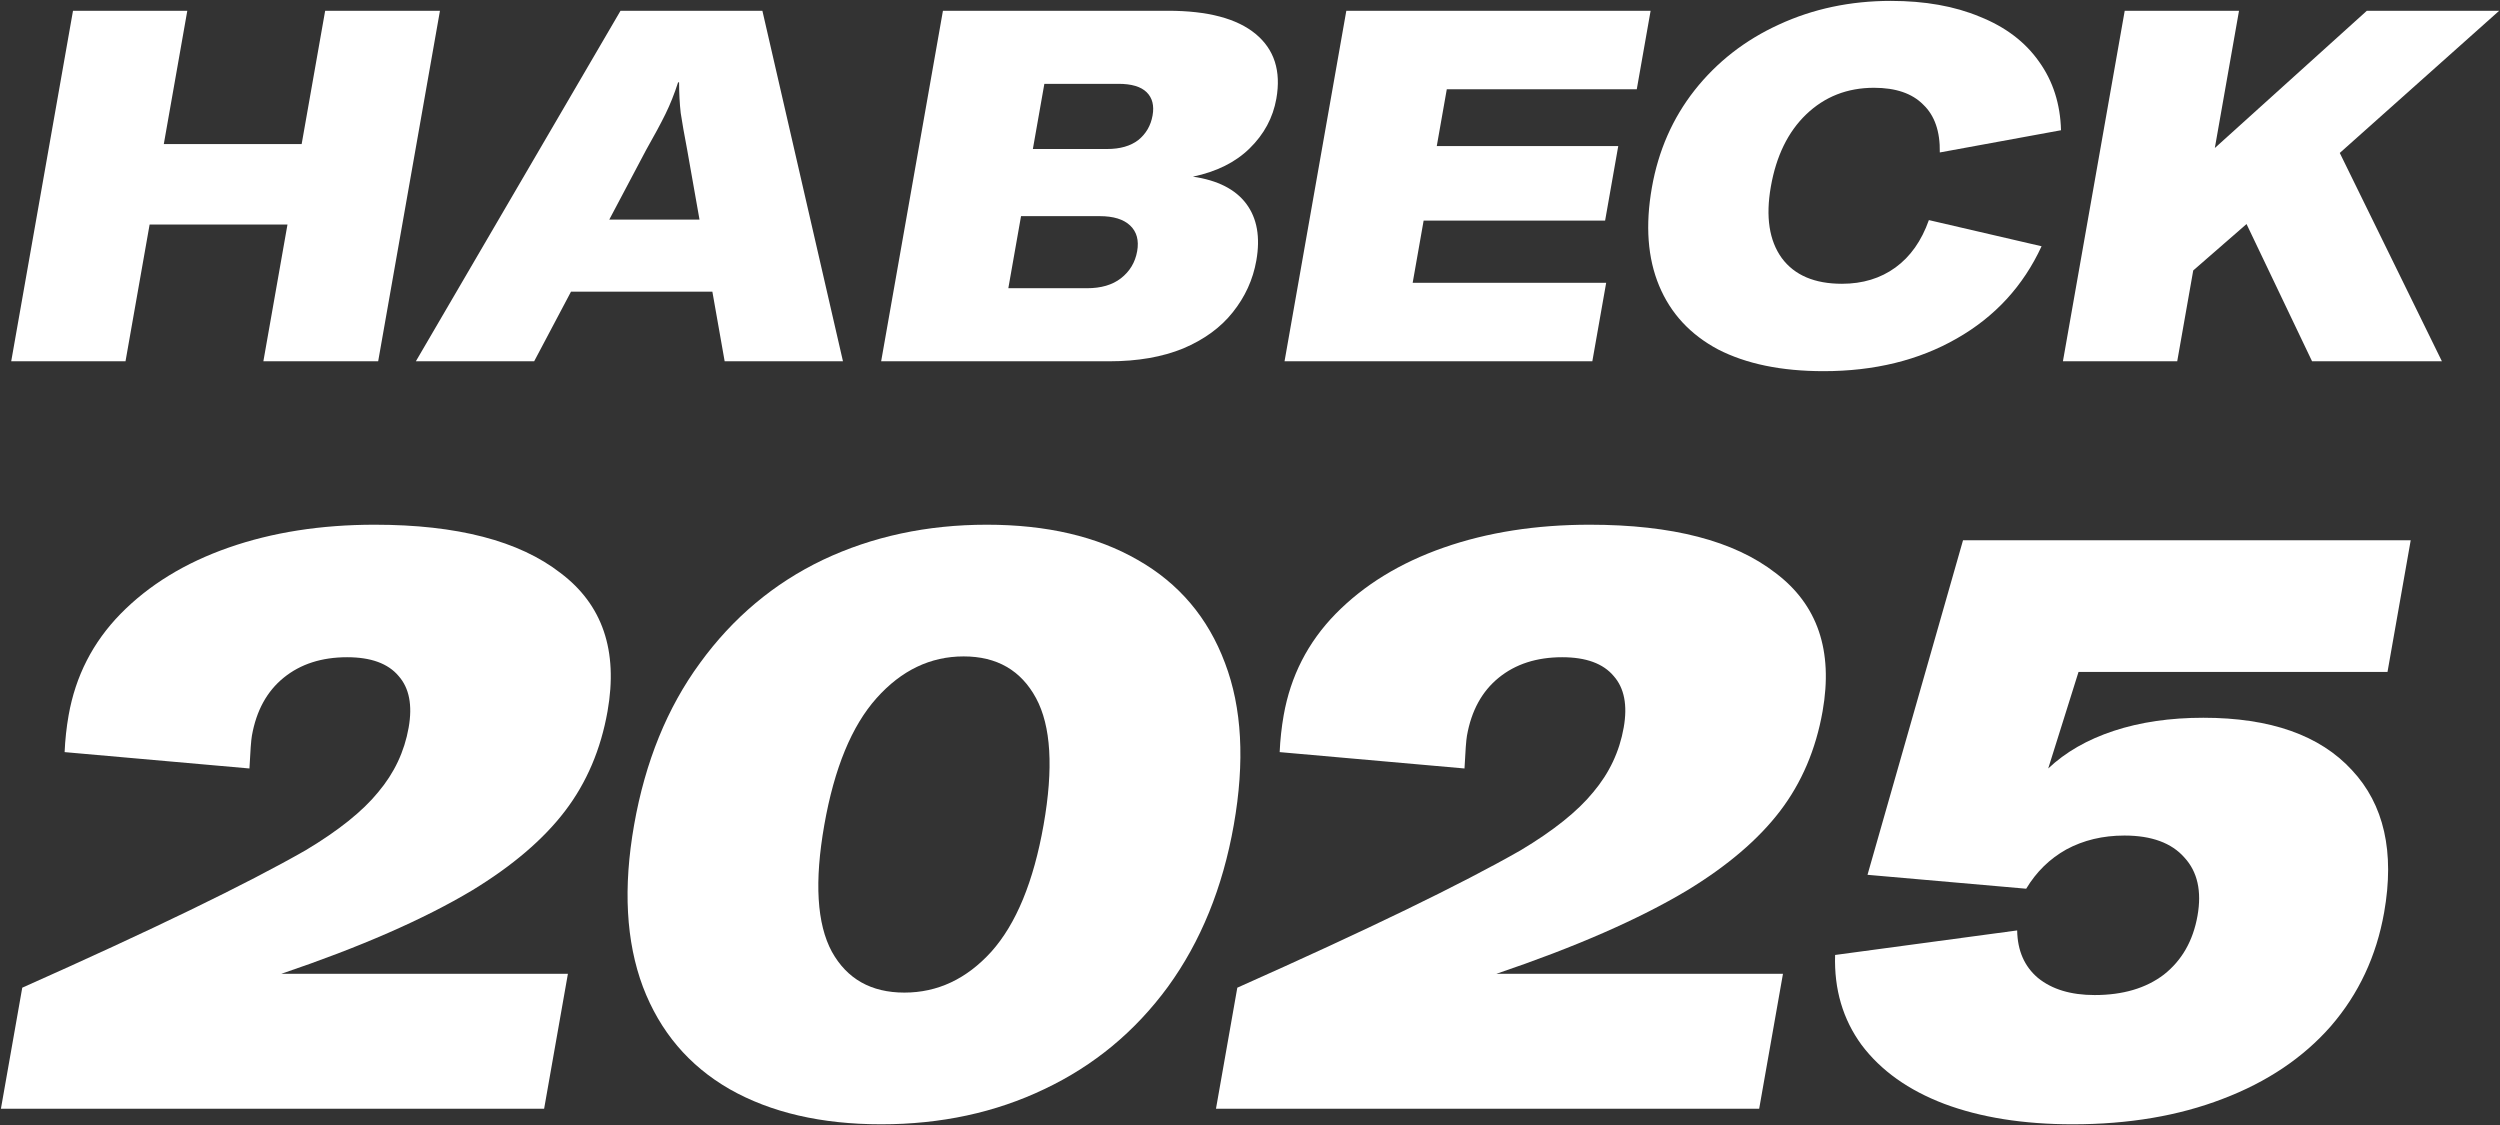
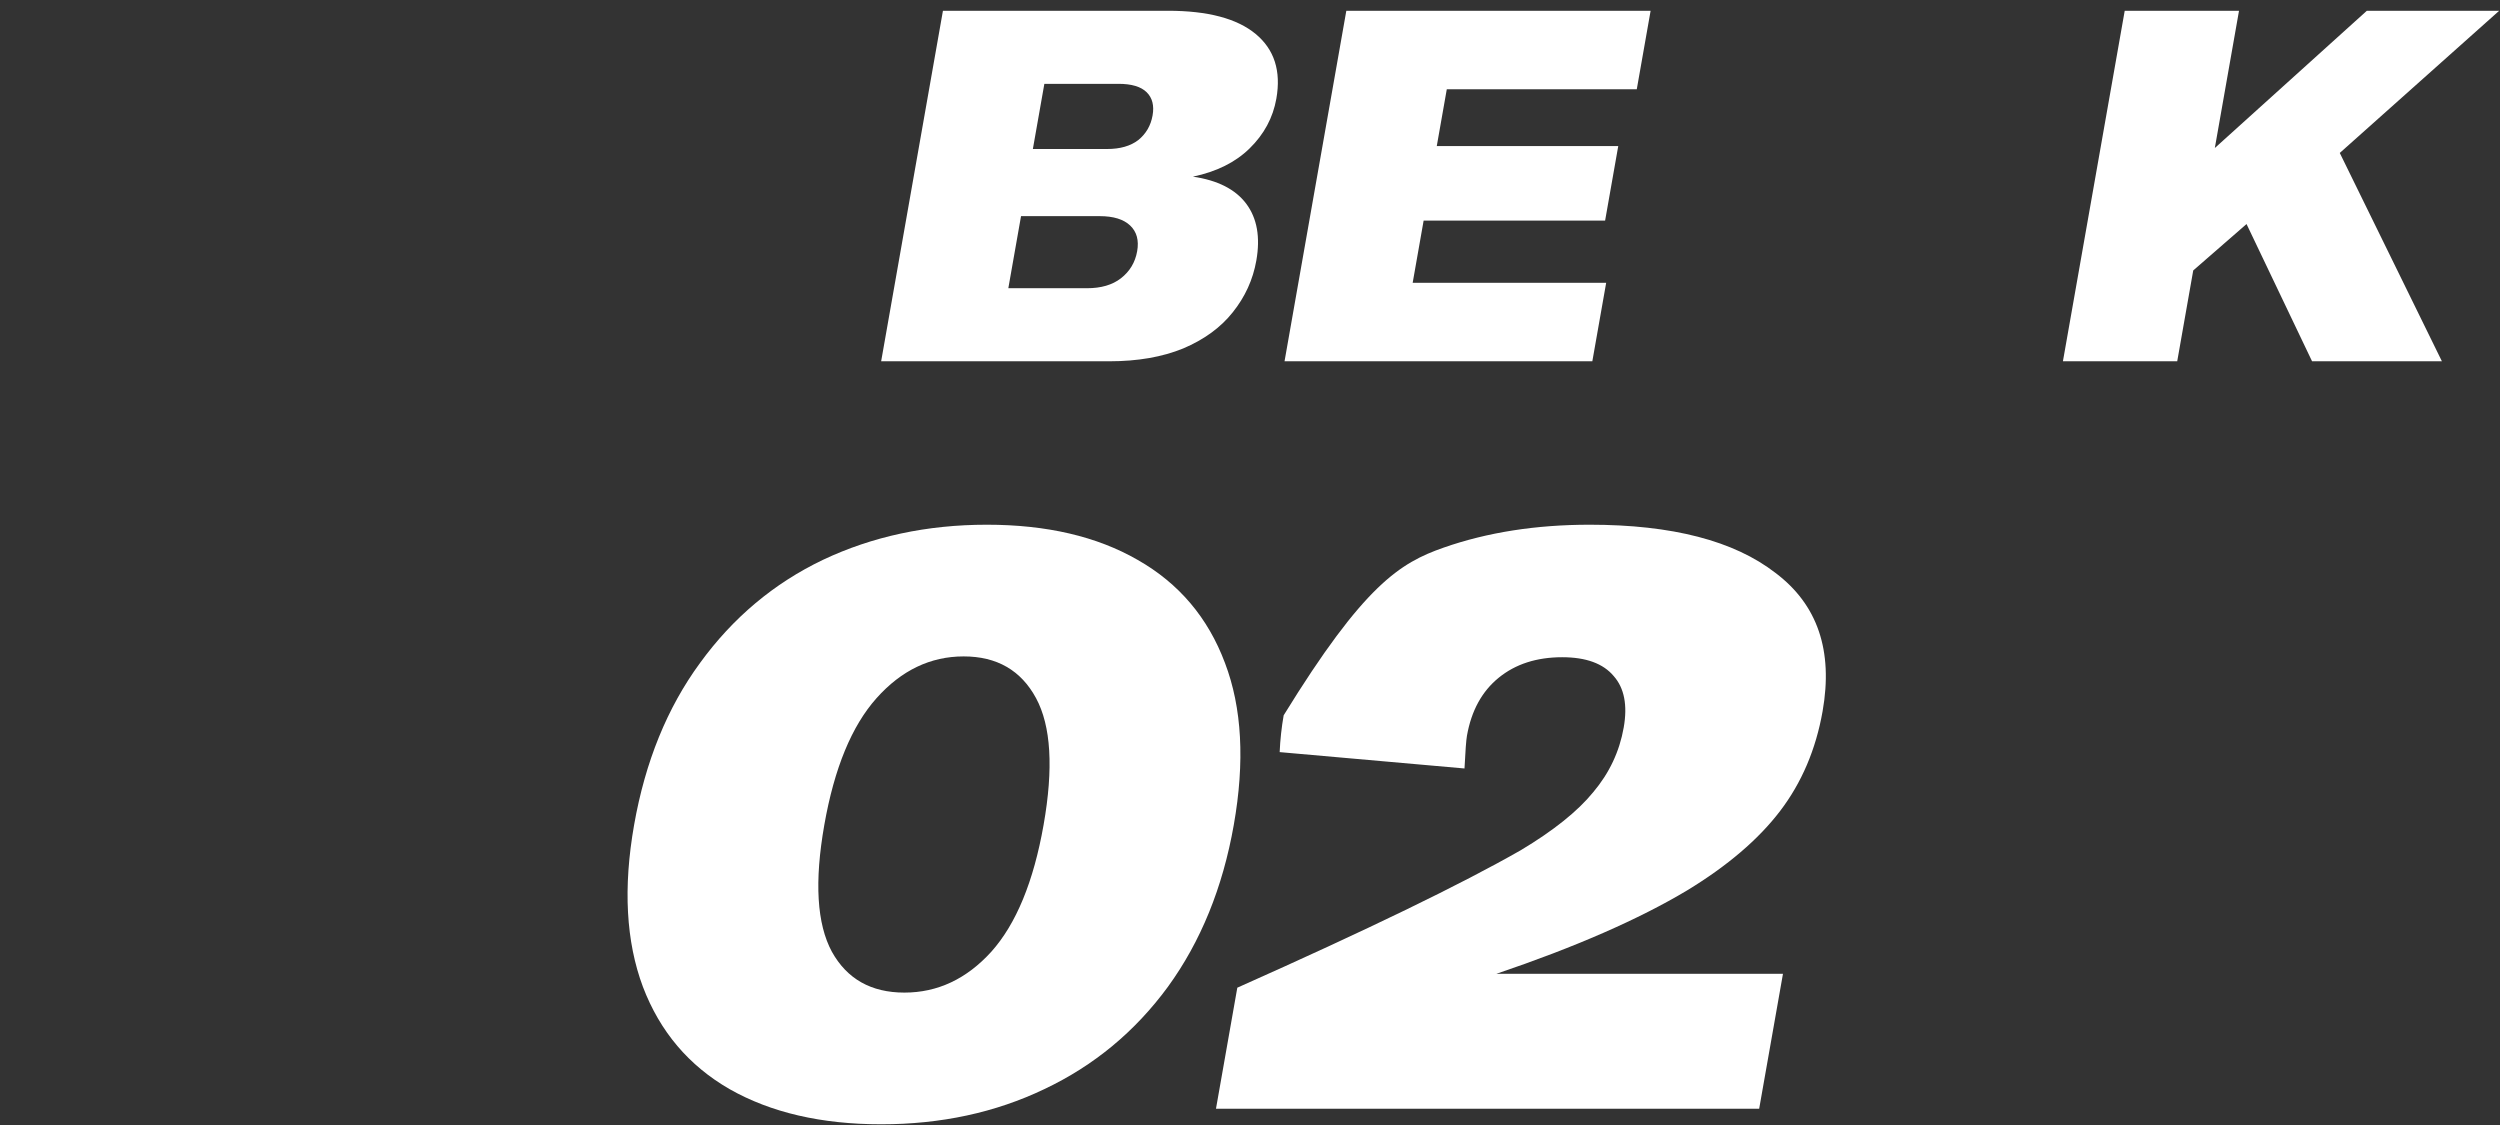
<svg xmlns="http://www.w3.org/2000/svg" width="2142" height="964" viewBox="0 0 2142 964" fill="none">
  <rect x="0" y="0" width="2142" height="964" fill="#333333" stroke="none" />
  <g clip-path="url(#clip0_305_2)">
-     <path d="M376.955 9.227L324.014 309.552H225.655L246.309 192.383H128.193L107.538 309.552H9.609L62.55 9.227H160.48L140.347 123.435H258.464L278.596 9.227H376.955Z" fill="white" />
-     <path d="M620.889 309.552L610.356 249.91H489.233L457.673 309.552H356.308L531.661 9.227H653.213L722.254 309.552H620.889ZM599.338 188.153L588.805 128.511C586.273 115.257 584.415 104.683 583.23 96.787C582.331 88.891 581.868 80.149 581.84 70.561H580.981C577.809 80.431 574.214 89.455 570.195 97.633C566.177 105.811 560.64 116.103 553.585 128.511L522.025 188.153H599.338Z" fill="white" />
    <path d="M1022.09 151.353C1043.31 154.455 1058.55 162.21 1067.82 174.617C1077.08 187.025 1079.95 203.24 1076.42 223.261C1073.54 239.617 1066.78 254.422 1056.14 267.676C1045.83 280.647 1031.71 290.94 1013.76 298.554C995.856 305.886 974.736 309.552 950.397 309.552H754.968L807.909 9.227H1000.76C1034.84 9.227 1059.87 15.854 1075.86 29.108C1091.85 42.362 1097.75 60.832 1093.58 84.52C1090.7 100.876 1083.03 115.116 1070.58 127.242C1058.48 139.086 1042.31 147.123 1022.09 151.353ZM894.803 71.83L884.96 127.665H948.528C959.696 127.665 968.59 125.127 975.212 120.051C981.883 114.693 985.989 107.643 987.53 98.902C989.022 90.442 987.326 83.815 982.444 79.021C977.563 74.227 969.538 71.83 958.371 71.83H894.803ZM931.367 246.949C943.393 246.949 953.053 244.129 960.347 238.489C967.977 232.567 972.636 224.812 974.327 215.225C975.967 205.919 973.967 198.587 968.325 193.229C962.684 187.871 953.993 185.192 942.253 185.192H874.819L863.933 246.949H931.367Z" fill="white" />
    <path d="M1210.38 242.296H1376.17L1364.31 309.552H1100.59L1153.53 9.227H1414.25L1402.39 76.483H1239.61L1231.03 125.127H1386.52L1375.26 188.999H1219.77L1210.38 242.296Z" fill="white" />
-     <path d="M1562.41 318.012C1526.33 318.012 1496.21 311.808 1472.06 299.4C1448.24 286.71 1431.4 268.522 1421.54 244.834C1411.69 221.147 1409.62 193.088 1415.34 160.659C1420.9 129.075 1433.1 101.299 1451.93 77.329C1471.1 53.077 1495.16 34.325 1524.13 21.071C1553.43 7.535 1585.4 0.767 1620.05 0.767C1649.26 0.767 1674.66 5.279 1696.27 14.303C1718.21 23.045 1735.13 35.876 1747.04 52.795C1758.99 69.433 1765.27 89.032 1765.88 111.591L1662.02 130.626C1662.34 112.578 1657.59 98.902 1647.77 89.596C1638.3 80.008 1624.25 75.214 1605.64 75.214C1582.73 75.214 1563.35 82.828 1547.49 98.056C1531.97 113.001 1521.9 133.587 1517.28 159.813C1512.71 185.756 1515.83 206.201 1526.66 221.147C1537.53 235.81 1554.7 243.142 1578.19 243.142C1595.94 243.142 1611.22 238.489 1624.03 229.183C1636.83 219.878 1646.38 206.342 1652.66 188.576L1749.22 210.995C1733.46 245.116 1709.2 271.483 1676.43 290.094C1643.94 308.706 1605.93 318.012 1562.41 318.012Z" fill="white" />
    <path d="M1980.98 309.552L1924.83 191.96L1879.16 231.721L1865.44 309.552H1767.51L1820.46 9.227H1918.39L1897.66 126.819L2027.91 9.227H2141.3L2004.72 131.049L2092.23 309.552H1980.98Z" fill="white" />
-     <path d="M19.07 846.252C130.277 796.726 211.207 757.479 261.859 728.511C289.969 711.691 310.684 695.104 324.004 678.751C337.799 662.398 346.508 643.943 350.132 623.385C353.509 604.228 350.647 589.511 341.547 579.232C332.53 568.485 317.821 563.112 297.42 563.112C275.596 563.112 257.487 568.953 243.093 580.633C228.699 592.314 219.607 608.901 215.819 630.393C215.16 634.131 214.461 643.475 213.723 658.427L55.362 644.41C55.833 633.664 56.975 623.151 58.787 612.872C64.717 579.232 79.549 550.264 103.284 525.968C127.575 501.205 158.428 482.282 195.842 469.2C233.256 456.117 274.973 449.576 320.992 449.576C391.683 449.576 444.761 463.359 480.229 490.926C516.253 518.025 529.694 557.506 520.551 609.368C514.786 642.074 502.645 670.575 484.13 694.87C465.614 719.166 439.084 741.827 404.539 762.852C363.169 787.615 308.678 811.444 241.069 834.338H486.587L466.202 949.977H0.785L19.07 846.252Z" fill="white" />
    <path d="M754.991 963.292C703.752 963.292 660.452 953.247 625.09 933.156C590.203 913.066 565.461 883.864 550.866 845.551C536.352 806.771 533.832 760.516 543.303 706.785C552.857 652.586 571.686 606.331 599.789 568.018C627.975 529.238 663.053 499.803 705.023 479.712C747.468 459.621 794.31 449.576 845.548 449.576C896.787 449.576 939.85 459.621 974.737 479.712C1010.1 499.803 1035.04 529.238 1049.55 568.018C1064.15 606.331 1066.67 652.586 1057.11 706.785C1047.64 760.516 1028.81 806.771 1000.63 845.551C972.523 883.864 937.249 913.066 894.804 933.156C852.834 953.247 806.229 963.292 754.991 963.292ZM774.881 850.457C803.347 850.457 828.179 838.776 849.377 815.415C870.657 791.586 885.579 755.376 894.145 706.785C902.711 658.193 900.554 621.983 887.675 598.154C874.796 574.326 854.124 562.411 825.658 562.411C797.192 562.411 772.319 574.326 751.039 598.154C729.759 621.983 714.836 658.193 706.27 706.785C697.705 755.376 699.861 791.586 712.74 815.415C725.702 838.776 746.415 850.457 774.881 850.457Z" fill="white" />
-     <path d="M1060.13 846.252C1171.34 796.726 1252.27 757.479 1302.92 728.511C1331.03 711.691 1351.74 695.104 1365.07 678.751C1378.86 662.398 1387.57 643.943 1391.19 623.385C1394.57 604.228 1391.71 589.511 1382.61 579.232C1373.59 568.485 1358.88 563.112 1338.48 563.112C1316.66 563.112 1298.55 568.953 1284.15 580.633C1269.76 592.314 1260.67 608.901 1256.88 630.393C1256.22 634.131 1255.52 643.475 1254.78 658.427L1096.42 644.41C1096.89 633.664 1098.04 623.151 1099.85 612.872C1105.78 579.232 1120.61 550.264 1144.34 525.968C1168.64 501.205 1199.49 482.282 1236.9 469.2C1274.32 456.117 1316.03 449.576 1362.05 449.576C1432.74 449.576 1485.82 463.359 1521.29 490.926C1557.31 518.025 1570.75 557.506 1561.61 609.368C1555.85 642.074 1543.71 670.575 1525.19 694.87C1506.68 719.166 1480.14 741.827 1445.6 762.852C1404.23 787.615 1349.74 811.444 1282.13 834.338H1527.65L1507.26 949.977H1041.85L1060.13 846.252Z" fill="white" />
-     <path d="M1775.89 963.292C1733.67 963.292 1696.98 957.452 1665.83 945.771C1635.15 934.091 1611.55 917.271 1595.02 895.311C1578.96 873.351 1571.4 847.654 1572.32 818.218L1728.31 797.193C1728.59 814.481 1734.5 828.03 1746.06 837.842C1758.09 847.654 1774.3 852.56 1794.7 852.56C1818.9 852.56 1838.67 846.719 1854.01 835.039C1869.43 822.891 1879.04 806.07 1882.83 784.578C1886.54 763.553 1882.82 746.966 1871.68 734.818C1860.62 722.203 1843.46 715.896 1820.21 715.896C1801.71 715.896 1785.12 719.867 1770.43 727.81C1756.22 735.753 1744.76 746.966 1736.04 761.45L1600.08 749.536L1681.92 462.892H2065.5L2045.61 575.727H1780.88L1754.91 658.427C1769.72 644.41 1788.45 633.664 1811.12 626.188C1833.79 618.712 1859.35 614.975 1887.82 614.975C1945.23 614.975 1987.66 629.926 2015.13 659.828C2042.67 689.264 2051.88 729.912 2042.73 781.775C2036.14 819.153 2020.93 851.625 1997.1 879.192C1973.34 906.291 1942.4 927.082 1904.26 941.566C1866.6 956.05 1823.81 963.292 1775.89 963.292Z" fill="white" />
+     <path d="M1060.13 846.252C1171.34 796.726 1252.27 757.479 1302.92 728.511C1331.03 711.691 1351.74 695.104 1365.07 678.751C1378.86 662.398 1387.57 643.943 1391.19 623.385C1394.57 604.228 1391.71 589.511 1382.61 579.232C1373.59 568.485 1358.88 563.112 1338.48 563.112C1316.66 563.112 1298.55 568.953 1284.15 580.633C1269.76 592.314 1260.67 608.901 1256.88 630.393C1256.22 634.131 1255.52 643.475 1254.78 658.427L1096.42 644.41C1096.89 633.664 1098.04 623.151 1099.85 612.872C1168.64 501.205 1199.49 482.282 1236.9 469.2C1274.32 456.117 1316.03 449.576 1362.05 449.576C1432.74 449.576 1485.82 463.359 1521.29 490.926C1557.31 518.025 1570.75 557.506 1561.61 609.368C1555.85 642.074 1543.71 670.575 1525.19 694.87C1506.68 719.166 1480.14 741.827 1445.6 762.852C1404.23 787.615 1349.74 811.444 1282.13 834.338H1527.65L1507.26 949.977H1041.85L1060.13 846.252Z" fill="white" />
  </g>
  <defs>
    <clipPath id="clip0_305_2">
      <rect width="2142" height="964" fill="white" />
    </clipPath>
  </defs>
</svg>